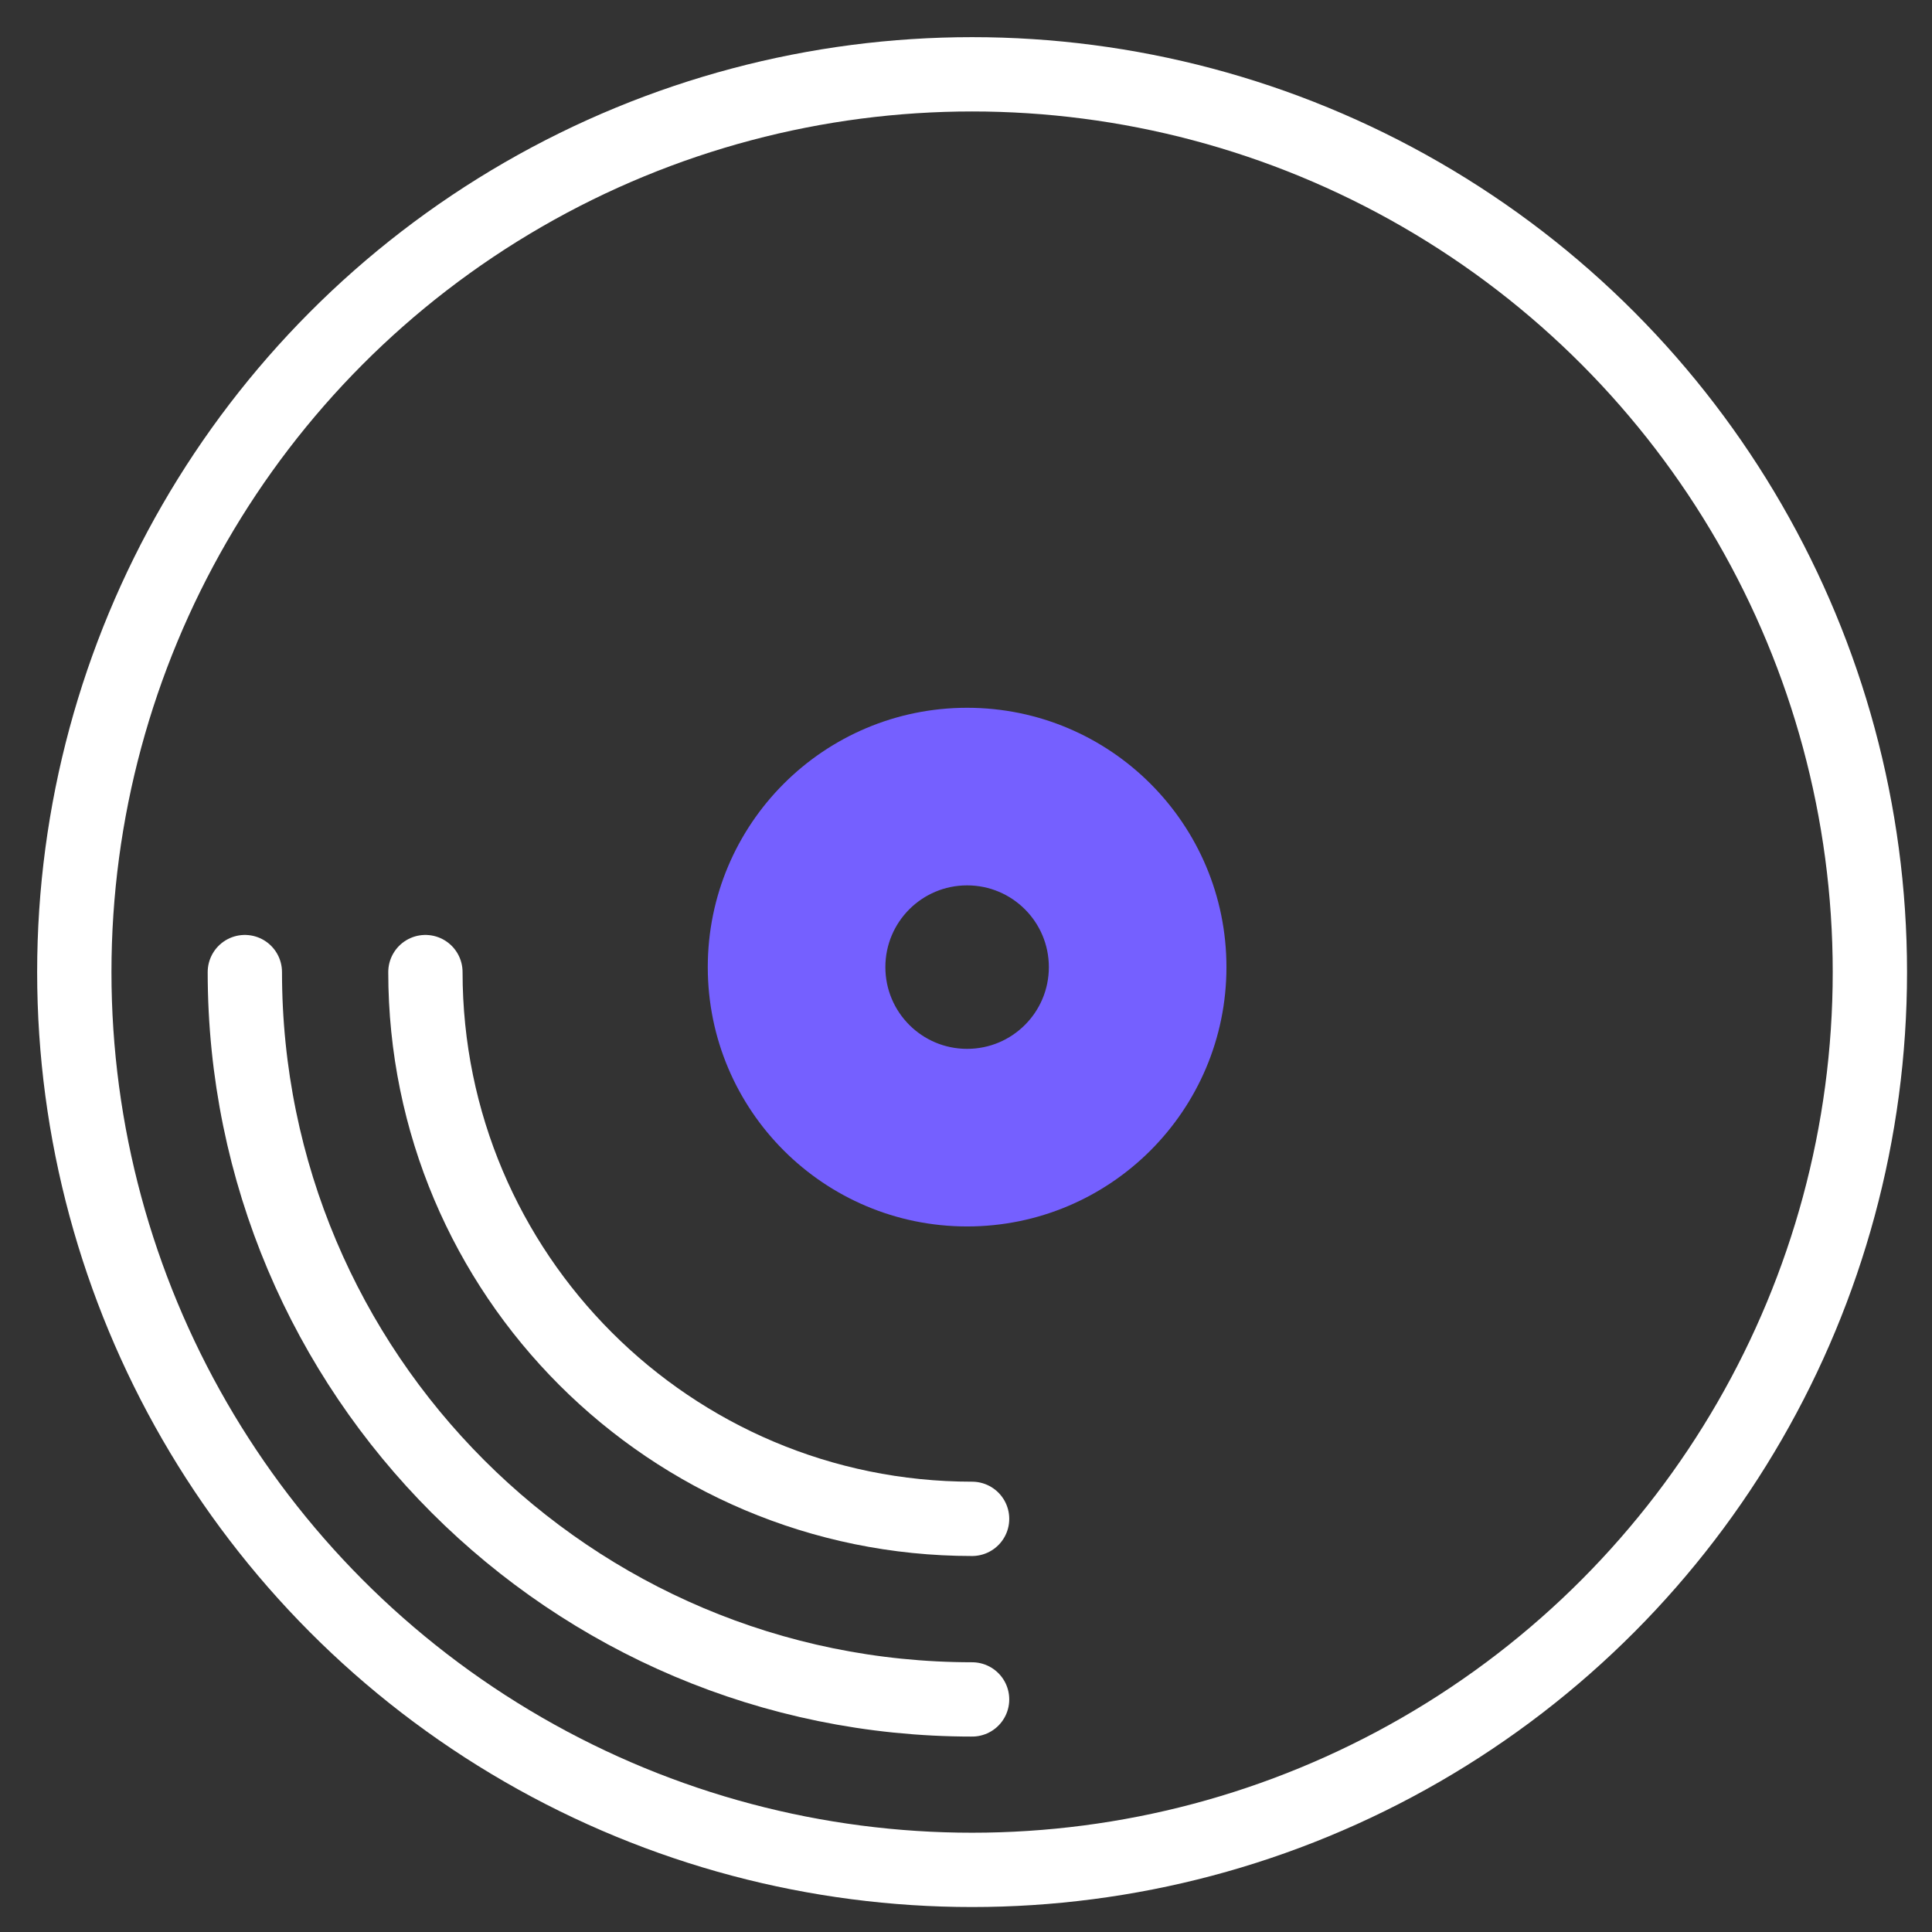
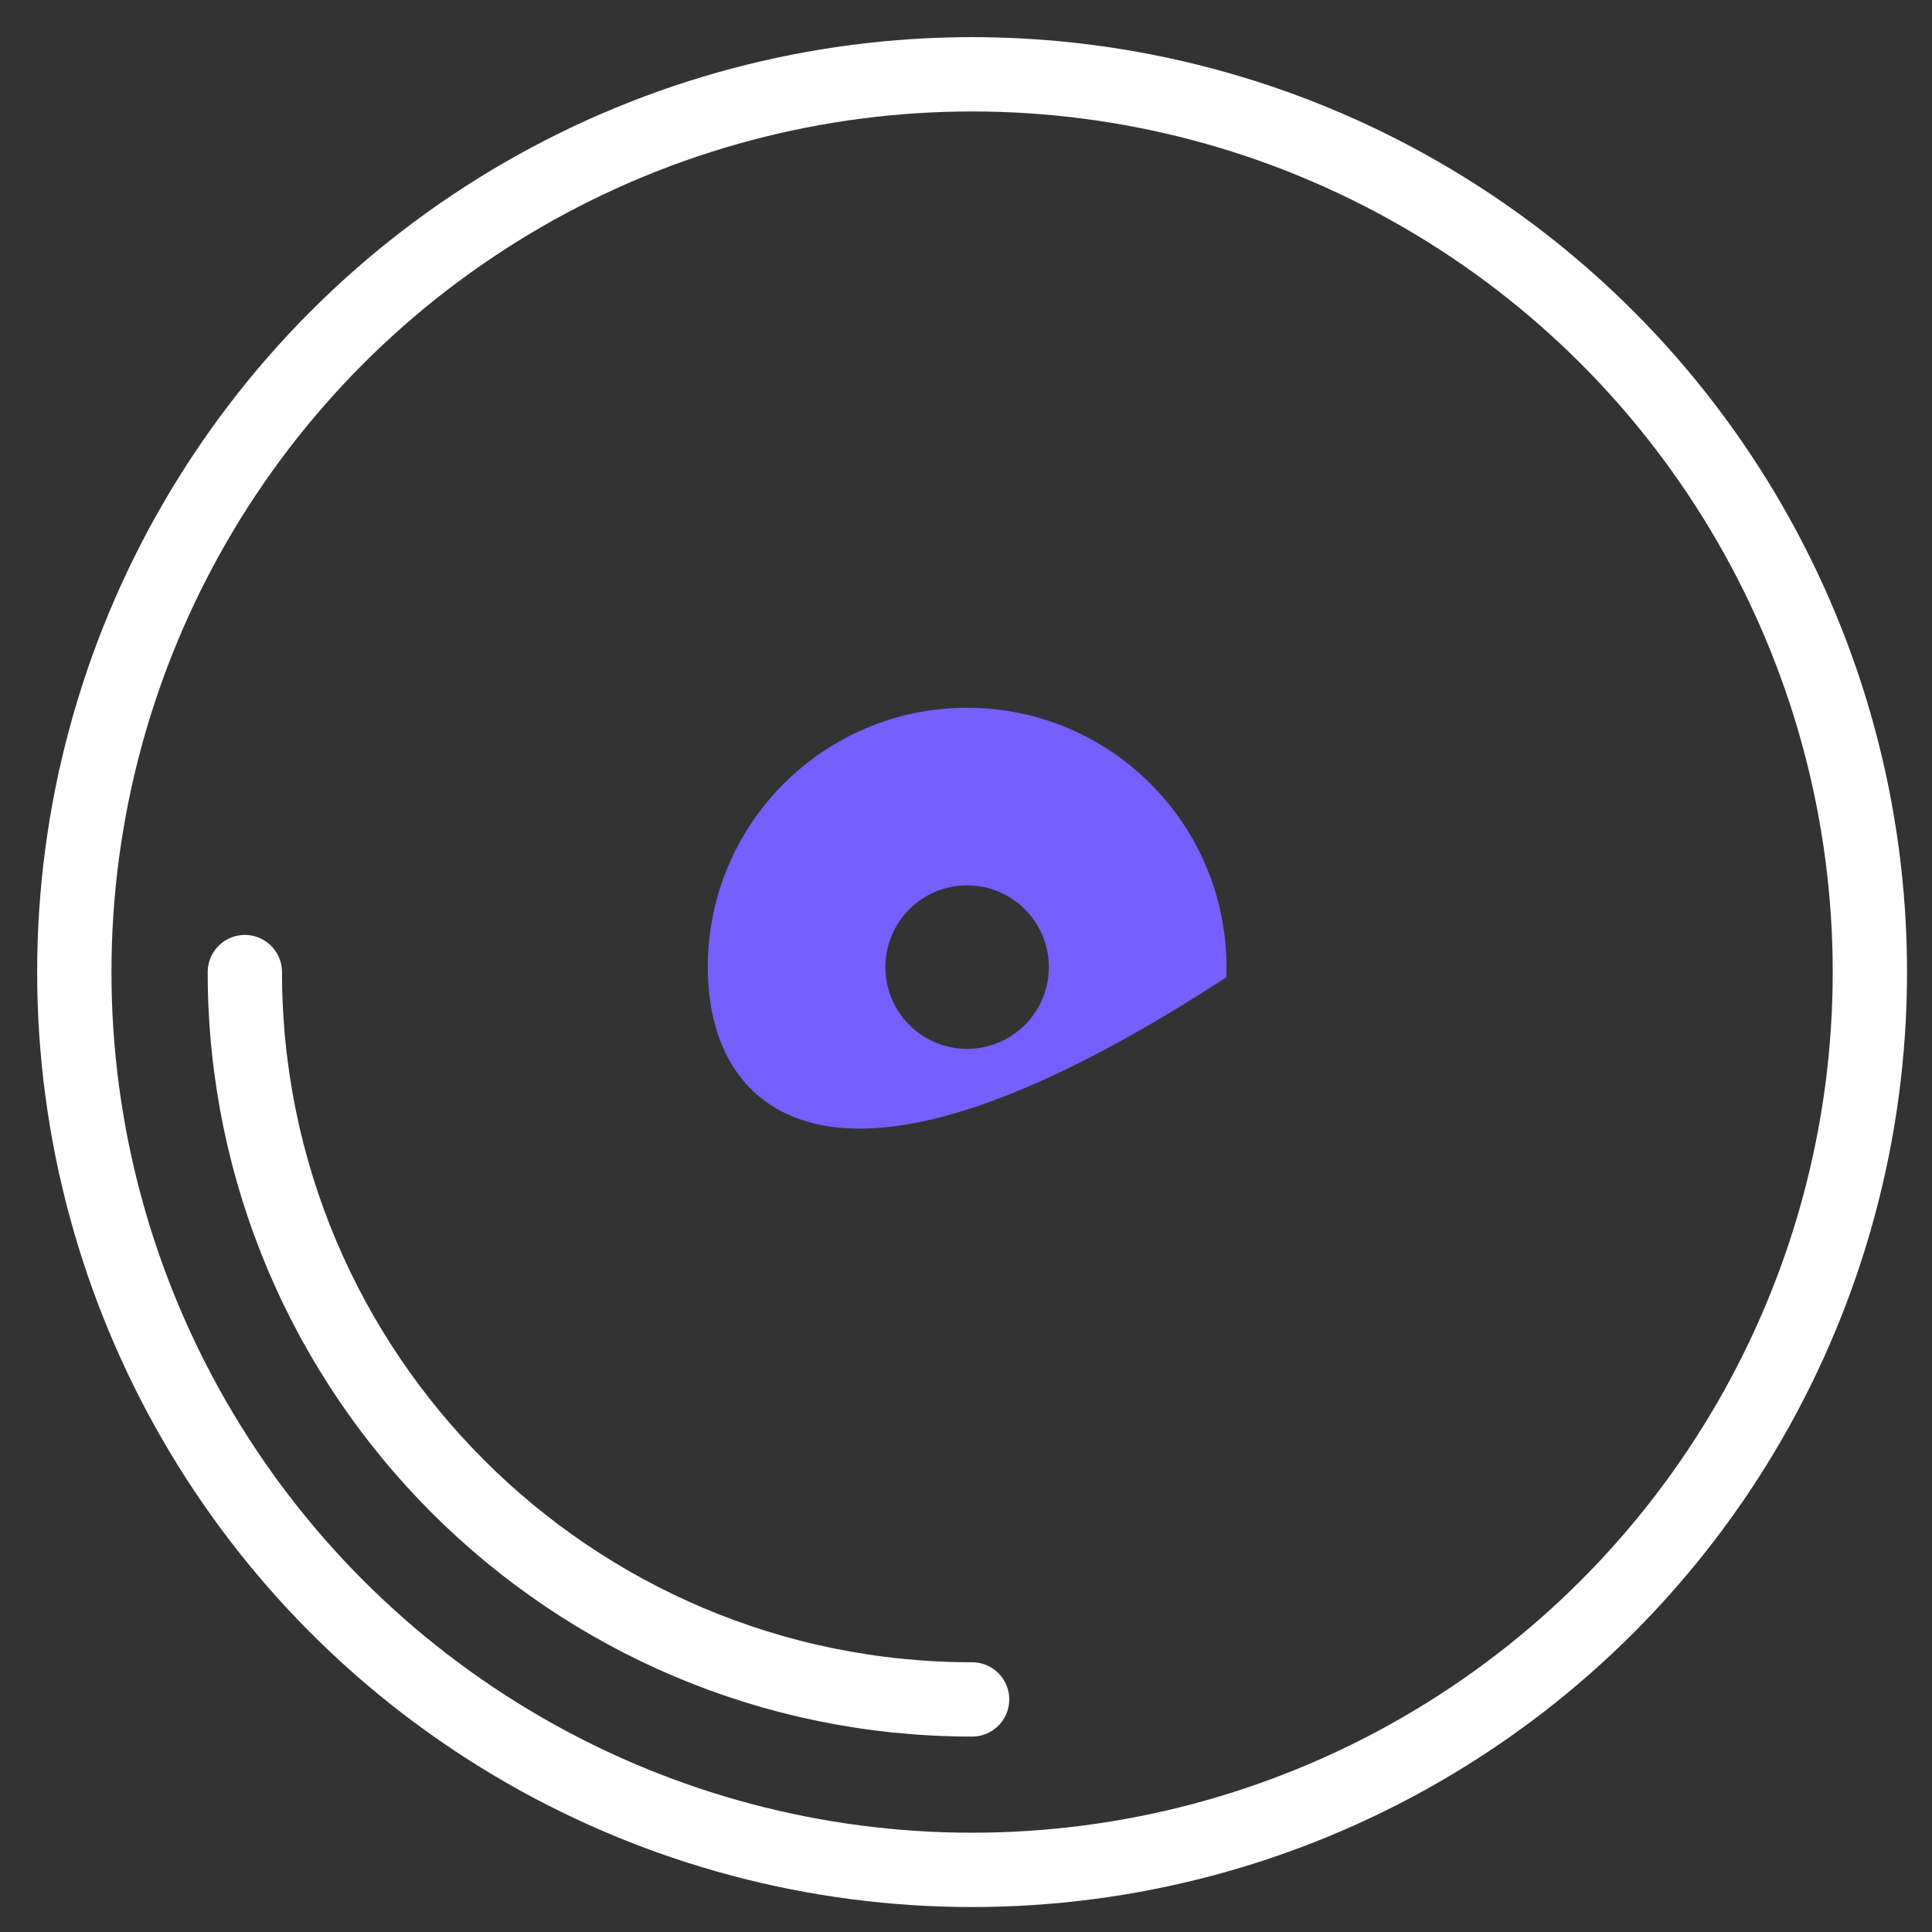
<svg xmlns="http://www.w3.org/2000/svg" width="26px" height="26px" viewBox="0 0 26 26" version="1.1">
  <rect x="0" y="0" width="26" height="26" fill="#333333" stroke="none" />
  <title>Record Icon</title>
  <g id="Page-1" stroke="none" stroke-width="1" fill="none" fill-rule="evenodd">
    <g id="Landing-Page-1" transform="translate(-93, -3145)">
      <g id="OUR-SERVICES" transform="translate(60.227, 2797)">
        <g id="Record-Icon" transform="translate(33.773, 349)">
          <circle id="Oval" stroke="#FFFFFF" stroke-linecap="round" cx="12.082" cy="12.082" r="12.082" />
          <path d="M2.295,12.082 C2.295,17.488 6.677,21.87 12.082,21.87" id="Path" stroke="#FFFFFF" stroke-linecap="round" />
-           <path d="M4.725,12.082 C4.725,16.146 8.019,19.44 12.082,19.44" id="Path" stroke="#FFFFFF" stroke-linecap="round" />
-           <path d="M12.015,8.775 C13.804,8.775 15.255,10.226 15.255,12.015 C15.255,13.804 13.804,15.255 12.015,15.255 C10.226,15.255 8.775,13.804 8.775,12.015 C8.775,10.226 10.226,8.775 12.015,8.775 Z M12.015,10.665 C11.269,10.665 10.665,11.269 10.665,12.015 C10.665,12.761 11.269,13.365 12.015,13.365 C12.761,13.365 13.365,12.761 13.365,12.015 C13.365,11.269 12.761,10.665 12.015,10.665 Z" id="Combined-Shape" stroke="#7560FF" stroke-width="0.5" fill="#7560FF" />
+           <path d="M12.015,8.775 C13.804,8.775 15.255,10.226 15.255,12.015 C10.226,15.255 8.775,13.804 8.775,12.015 C8.775,10.226 10.226,8.775 12.015,8.775 Z M12.015,10.665 C11.269,10.665 10.665,11.269 10.665,12.015 C10.665,12.761 11.269,13.365 12.015,13.365 C12.761,13.365 13.365,12.761 13.365,12.015 C13.365,11.269 12.761,10.665 12.015,10.665 Z" id="Combined-Shape" stroke="#7560FF" stroke-width="0.5" fill="#7560FF" />
        </g>
      </g>
    </g>
  </g>
</svg>